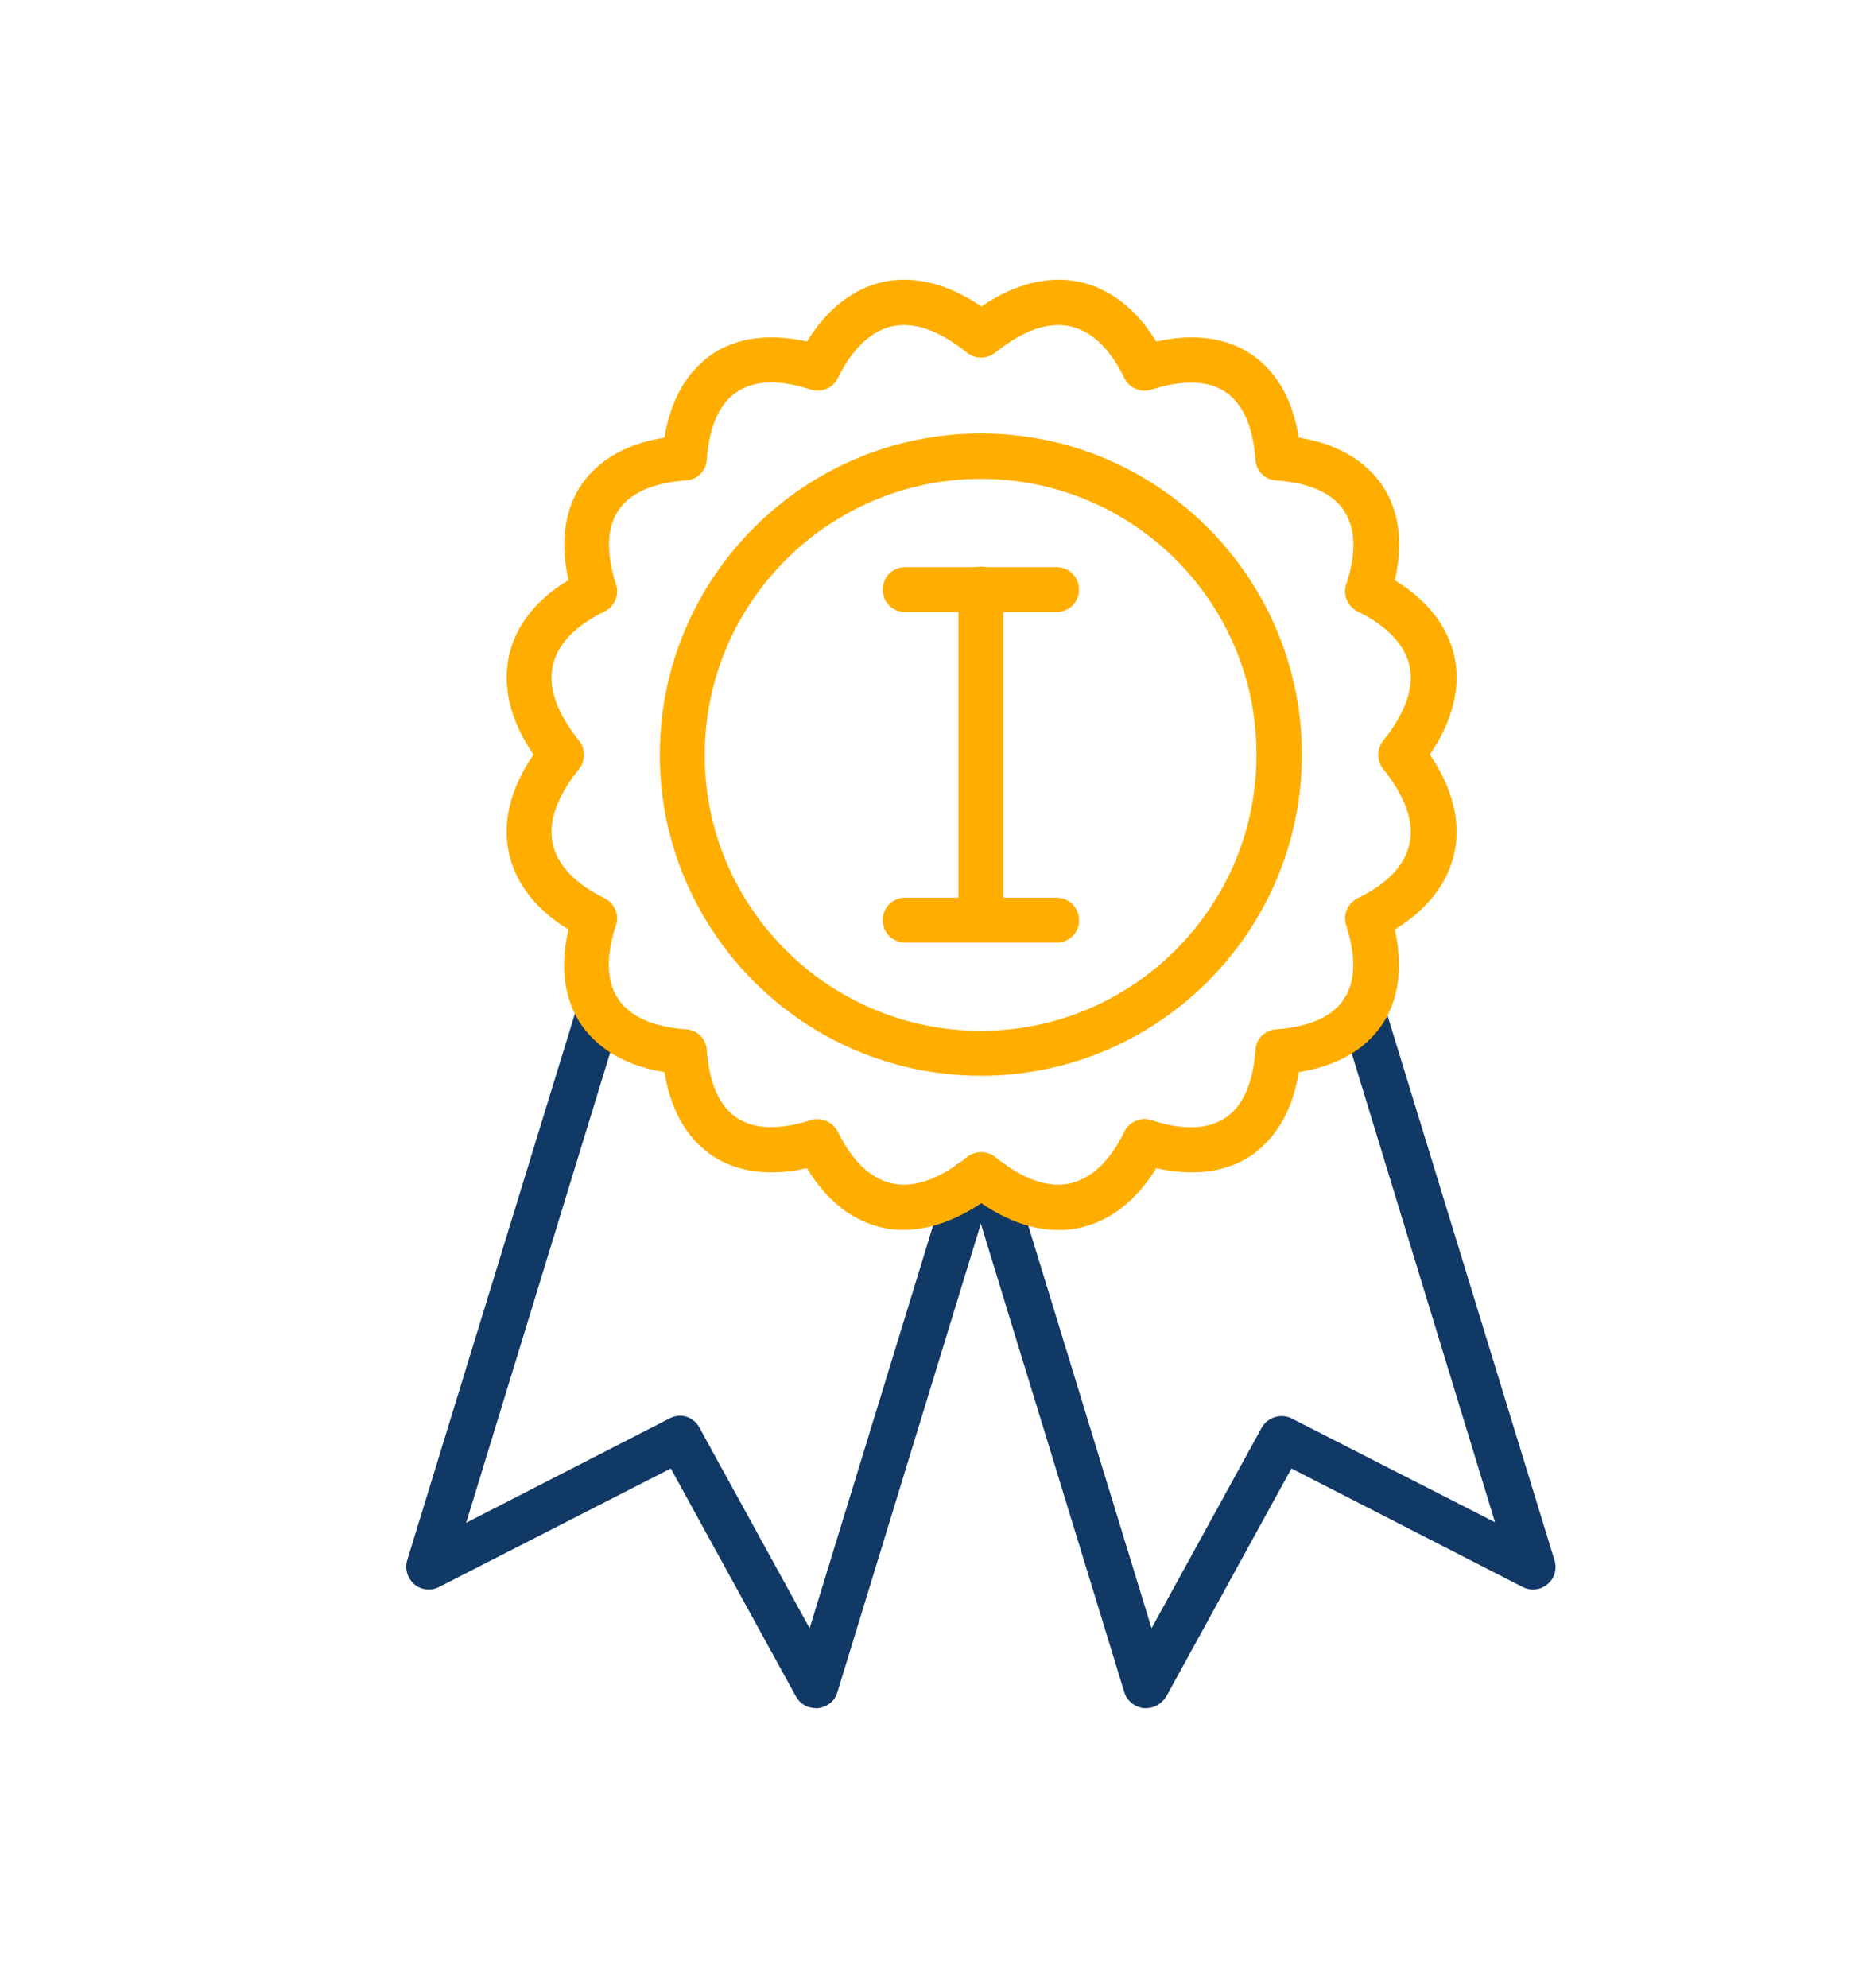
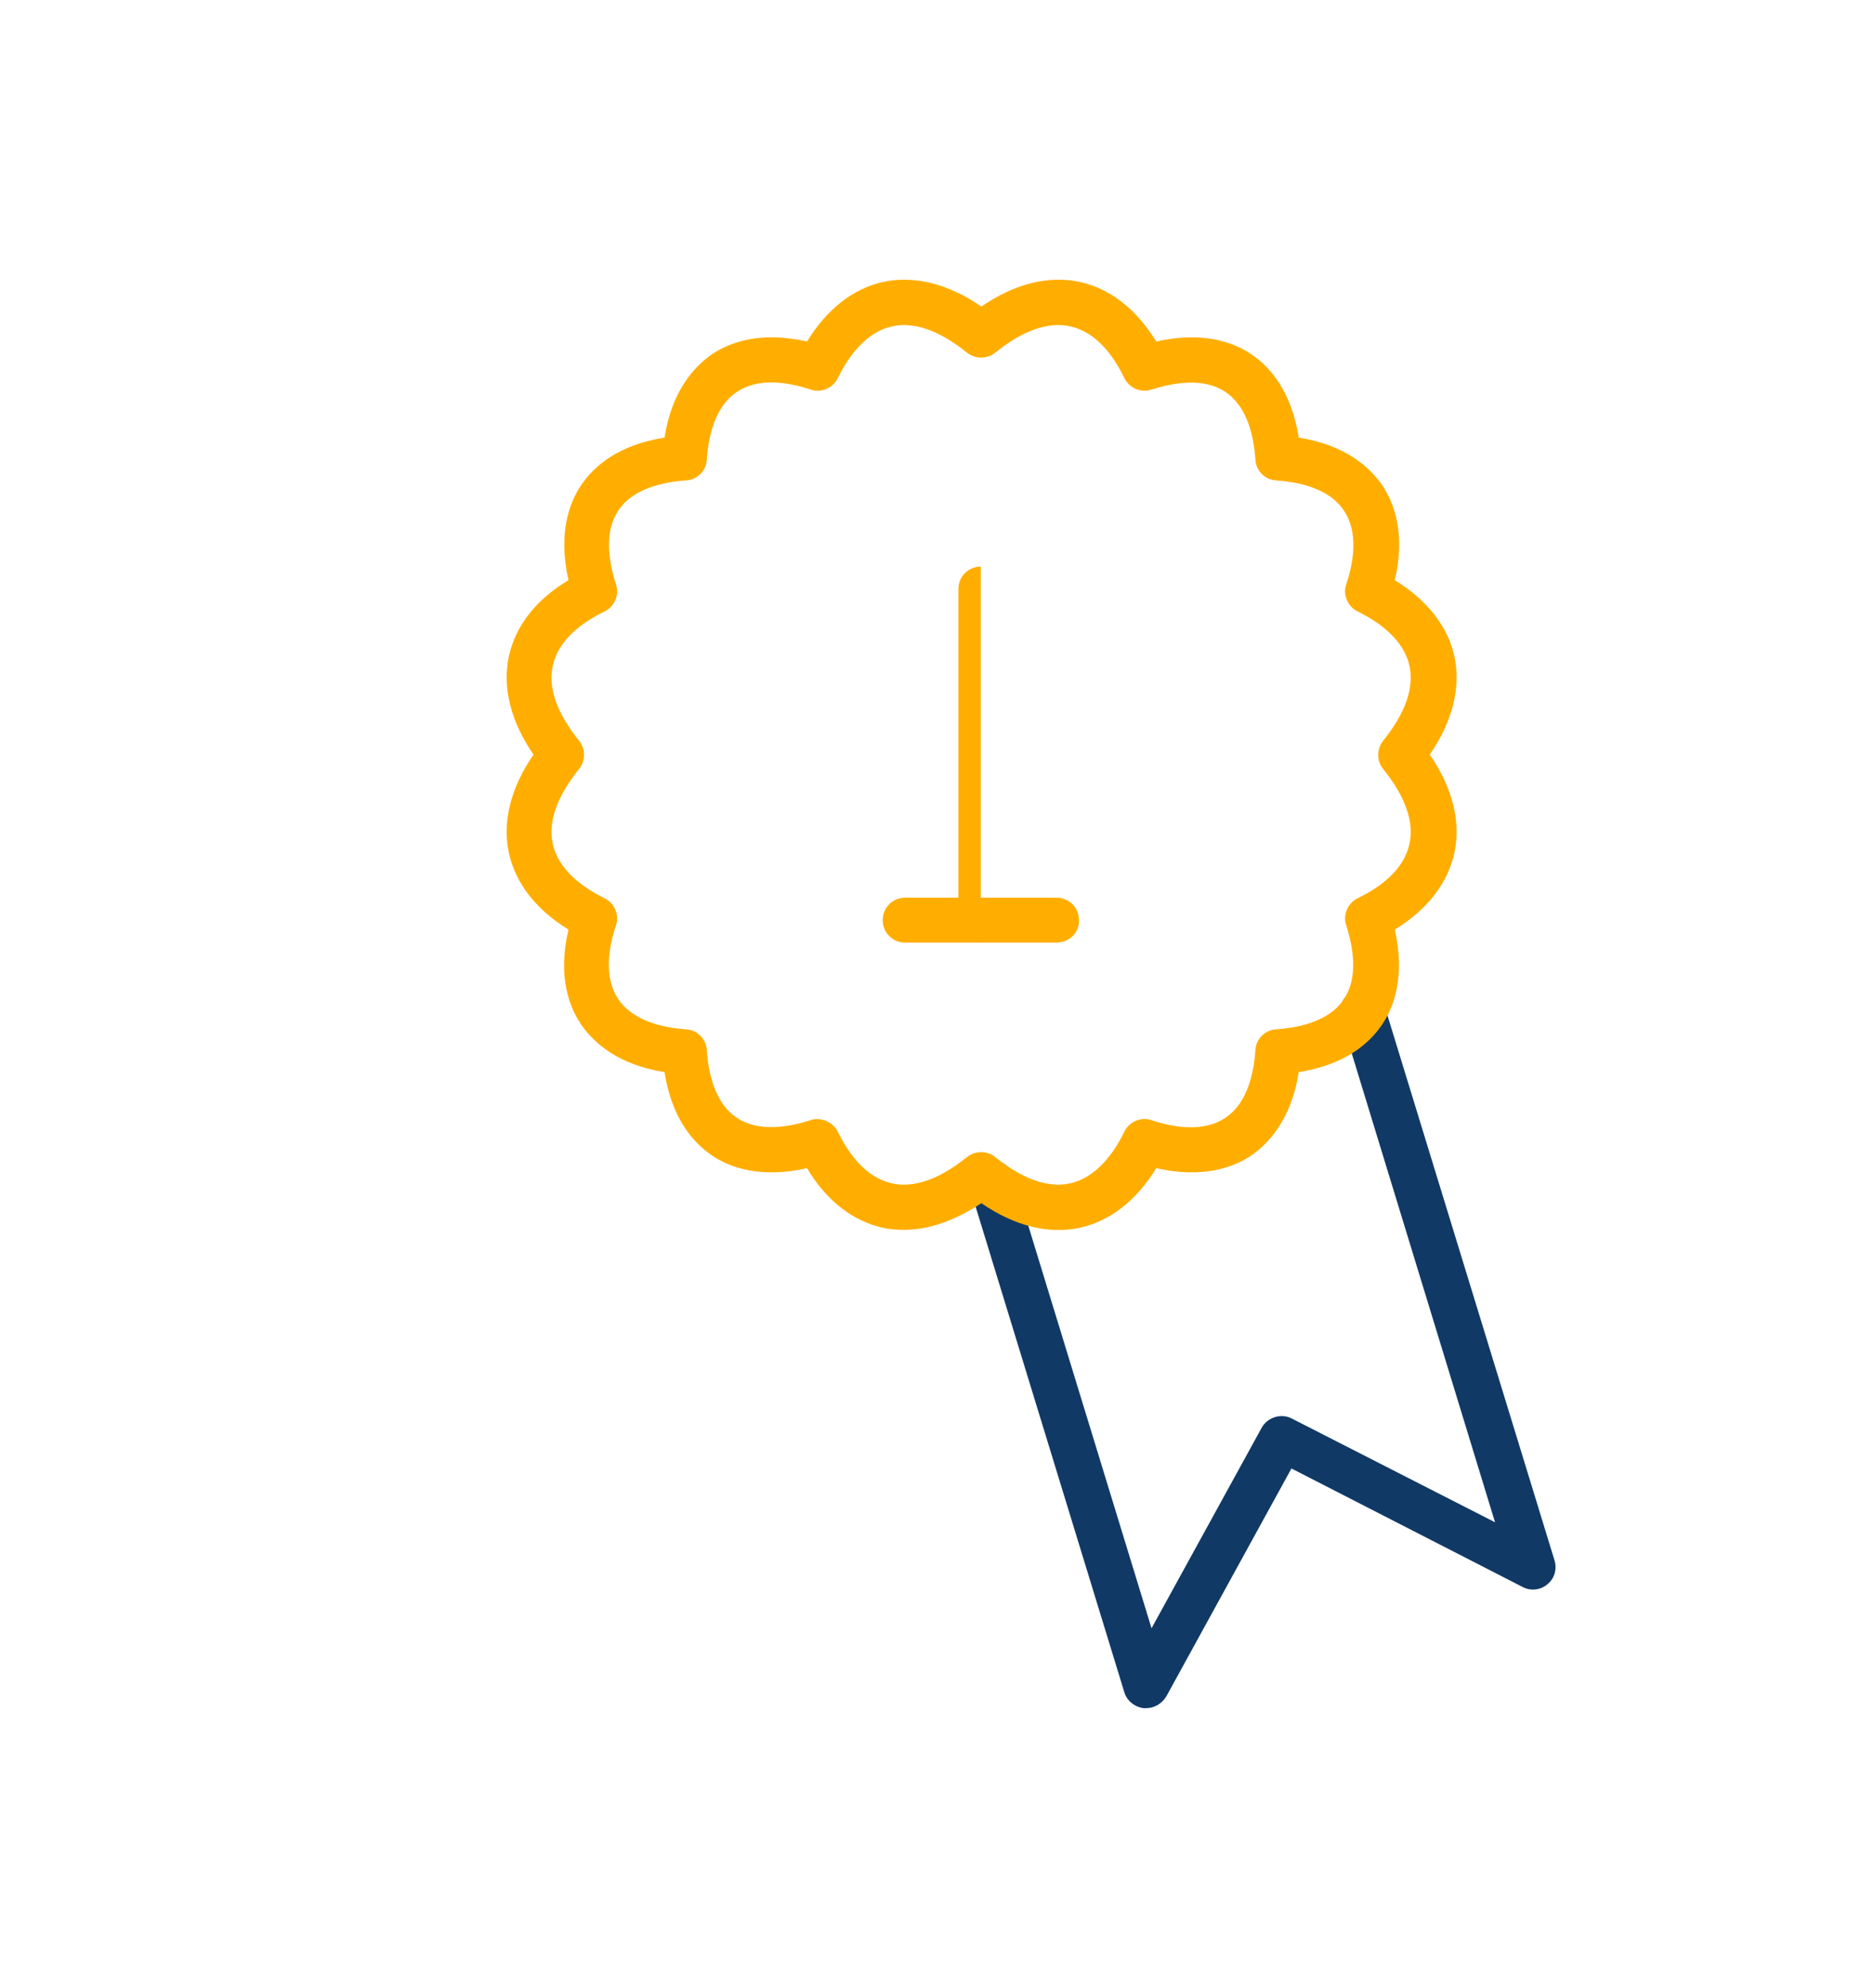
<svg xmlns="http://www.w3.org/2000/svg" id="Layer_1" x="0px" y="0px" viewBox="0 0 359 380.7" style="enable-background:new 0 0 359 380.7;" xml:space="preserve">
  <style type="text/css">	.st0{fill:#113966;}	.st1{fill:#FFAE00;}</style>
  <g>
-     <path class="st0" d="M156.3,327.1c-1.6,0-3-0.8-3.8-2.2l-24-43.7l-44.4,22.7c-1.5,0.8-3.4,0.6-4.7-0.5c-1.3-1.1-1.9-2.9-1.4-4.6  l32.6-106.2c0.5-1.8,2.2-3.2,4.2-3.2c2.4,0,4.3,1.9,4.3,4.3v0c0,0.4-0.1,0.9-0.2,1.3l-29.6,96.6l39-20c2.1-1.1,4.6-0.3,5.7,1.8  l21.1,38.4l26.5-86.4c0.5-1.8,2.2-3.2,4.2-3.2c2.4,0,4.3,1.9,4.3,4.3c0,0.4-0.1,0.9-0.2,1.3l-29.5,96.3c-0.5,1.7-2,2.8-3.7,3  C156.6,327.1,156.5,327.1,156.3,327.1z" />
-   </g>
+     </g>
  <g>
    <path class="st0" d="M219.5,327.1c-0.1,0-0.3,0-0.4,0c-1.7-0.2-3.2-1.4-3.7-3l-29.5-96.3c-0.1-0.4-0.2-0.8-0.2-1.3  c0-2.4,1.9-4.3,4.3-4.3c2.1,0,3.8,1.4,4.2,3.4l26.4,86.2l21.1-38.4c1.1-2,3.7-2.8,5.7-1.8l39,19.9L256.9,195  c-0.7-2.3,0.6-4.7,2.9-5.4c2.3-0.7,4.7,0.6,5.4,2.9l32.6,106.3c0.5,1.7,0,3.5-1.4,4.6c-1.3,1.1-3.2,1.3-4.7,0.5l-44.3-22.7  l-24,43.7C222.5,326.3,221.1,327.1,219.5,327.1z" />
  </g>
  <g>
-     <path class="st1" d="M187.9,206c-33.9,0-61.5-27.6-61.5-61.5s27.6-61.5,61.5-61.5s61.5,27.6,61.5,61.5S221.8,206,187.9,206z   M187.9,91.7c-29.1,0-52.9,23.7-52.9,52.9c0,29.1,23.7,52.8,52.9,52.8c29.1,0,52.8-23.7,52.8-52.8  C240.8,115.4,217.1,91.7,187.9,91.7z" />
-   </g>
+     </g>
  <g>
    <path class="st1" d="M173.2,235.5c-1.4,0-2.8-0.1-4.1-0.4c-5.8-1.3-10.8-5.2-14.5-11.4c-8.9,2-14.8-0.1-18.3-2.5  c-3.5-2.4-7.6-7-9-15.9c-8.9-1.4-13.5-5.6-15.9-9c-2.4-3.5-4.6-9.4-2.5-18.3c-6.2-3.8-10.1-8.8-11.4-14.6c-1.3-6,0.3-12.5,4.7-18.9  c-4.4-6.4-6-12.9-4.7-18.9c1.3-5.8,5.2-10.8,11.4-14.5c-2-8.9,0.1-14.8,2.5-18.3c2.4-3.5,7-7.6,15.9-9c1.4-8.9,5.6-13.5,9-15.9  c3.5-2.4,9.4-4.5,18.3-2.5c3.8-6.2,8.8-10.1,14.5-11.4c6-1.3,12.5,0.3,18.9,4.7c6.4-4.4,12.9-6,18.9-4.7  c5.8,1.3,10.8,5.2,14.6,11.4c8.9-2,14.8,0.1,18.3,2.5c3.5,2.4,7.6,7,9,15.9c8.9,1.4,13.5,5.6,15.9,9c2.4,3.5,4.6,9.4,2.5,18.3  c6.2,3.8,10.1,8.8,11.4,14.5c1.3,6-0.3,12.5-4.7,18.9c4.4,6.4,6,12.9,4.7,18.9c-1.3,5.8-5.2,10.8-11.4,14.6  c2,8.9-0.1,14.8-2.5,18.3c-2.4,3.5-7,7.6-15.9,9c-1.4,8.9-5.6,13.5-9,15.9c-3.5,2.4-9.4,4.5-18.3,2.5c-3.8,6.2-8.8,10.1-14.6,11.4  c-6,1.3-12.5-0.3-18.9-4.7C183,233.7,178,235.5,173.2,235.5z M156.6,214.3c1.6,0,3.1,0.9,3.9,2.4c1.9,3.9,5.2,8.8,10.4,9.9  c5.3,1.2,10.7-2.1,14.3-5c1.6-1.3,3.9-1.3,5.5,0c3.6,2.9,9,6.2,14.3,5c5.1-1.1,8.5-6,10.4-9.9c0.9-1.9,3.2-2.9,5.2-2.2  c4.2,1.4,10,2.4,14.2-0.5c4.2-2.8,5.4-8.6,5.7-12.9c0.1-2.2,1.9-3.9,4-4c4.3-0.3,10.1-1.5,12.9-5.7c2.9-4.2,1.8-10.1,0.5-14.2  c-0.7-2,0.3-4.3,2.2-5.2c3.9-1.9,8.8-5.2,9.9-10.4c1.2-5.3-2.1-10.7-5-14.3c-1.3-1.6-1.3-3.9,0-5.5c2.9-3.6,6.2-9,5-14.3  c-1.1-5.1-6-8.5-9.9-10.4c-1.9-0.9-2.9-3.2-2.2-5.2c1.4-4.2,2.4-10-0.5-14.2c-2.8-4.2-8.6-5.4-12.9-5.7c-2.2-0.1-3.9-1.9-4-4  c-0.3-4.3-1.5-10.1-5.7-12.9c-4.2-2.9-10.1-1.8-14.2-0.5c-2,0.7-4.3-0.3-5.2-2.2c-1.9-3.9-5.2-8.8-10.4-9.9  c-5.3-1.2-10.7,2.1-14.3,5c-1.6,1.3-3.9,1.3-5.5,0c-3.6-2.9-9-6.2-14.3-5c-5.1,1.1-8.5,6-10.4,9.9c-0.9,1.9-3.2,2.9-5.2,2.2  c-4.2-1.4-10-2.4-14.2,0.5c-4.2,2.8-5.4,8.6-5.7,12.9c-0.1,2.2-1.9,3.9-4,4c-4.3,0.3-10.1,1.5-12.9,5.7c-2.9,4.2-1.8,10.1-0.5,14.2  c0.7,2-0.3,4.3-2.2,5.2c-3.9,1.9-8.8,5.2-9.9,10.4c-1.2,5.3,2.1,10.7,5,14.3c1.3,1.6,1.3,3.9,0,5.5c-2.9,3.6-6.2,9-5,14.3  c1.1,5.1,6,8.5,9.9,10.4c1.9,0.9,2.9,3.2,2.2,5.2c-1.4,4.2-2.4,10,0.5,14.2c2.9,4.2,8.6,5.4,12.9,5.7c2.2,0.1,3.9,1.9,4,4  c0.3,4.3,1.5,10.1,5.7,12.9c4.2,2.9,10.1,1.8,14.2,0.5C155.7,214.3,156.2,214.3,156.6,214.3z" />
  </g>
  <g>
    <g>
-       <path class="st1" d="M202.4,117.2h-29c-2.4,0-4.3-1.9-4.3-4.3s1.9-4.3,4.3-4.3h29c2.4,0,4.3,1.9,4.3,4.3S204.8,117.2,202.4,117.2z   " />
-     </g>
+       </g>
    <g>
      <path class="st1" d="M202.4,180.5h-29c-2.4,0-4.3-1.9-4.3-4.3c0-2.4,1.9-4.3,4.3-4.3h29c2.4,0,4.3,1.9,4.3,4.3   C206.8,178.6,204.8,180.5,202.4,180.5z" />
    </g>
    <g>
-       <path class="st1" d="M187.9,180.5c-2.4,0-4.3-1.9-4.3-4.3v-63.4c0-2.4,1.9-4.3,4.3-4.3c2.4,0,4.3,1.9,4.3,4.3v63.4   C192.2,178.6,190.3,180.5,187.9,180.5z" />
+       <path class="st1" d="M187.9,180.5c-2.4,0-4.3-1.9-4.3-4.3v-63.4c0-2.4,1.9-4.3,4.3-4.3v63.4   C192.2,178.6,190.3,180.5,187.9,180.5z" />
    </g>
  </g>
</svg>